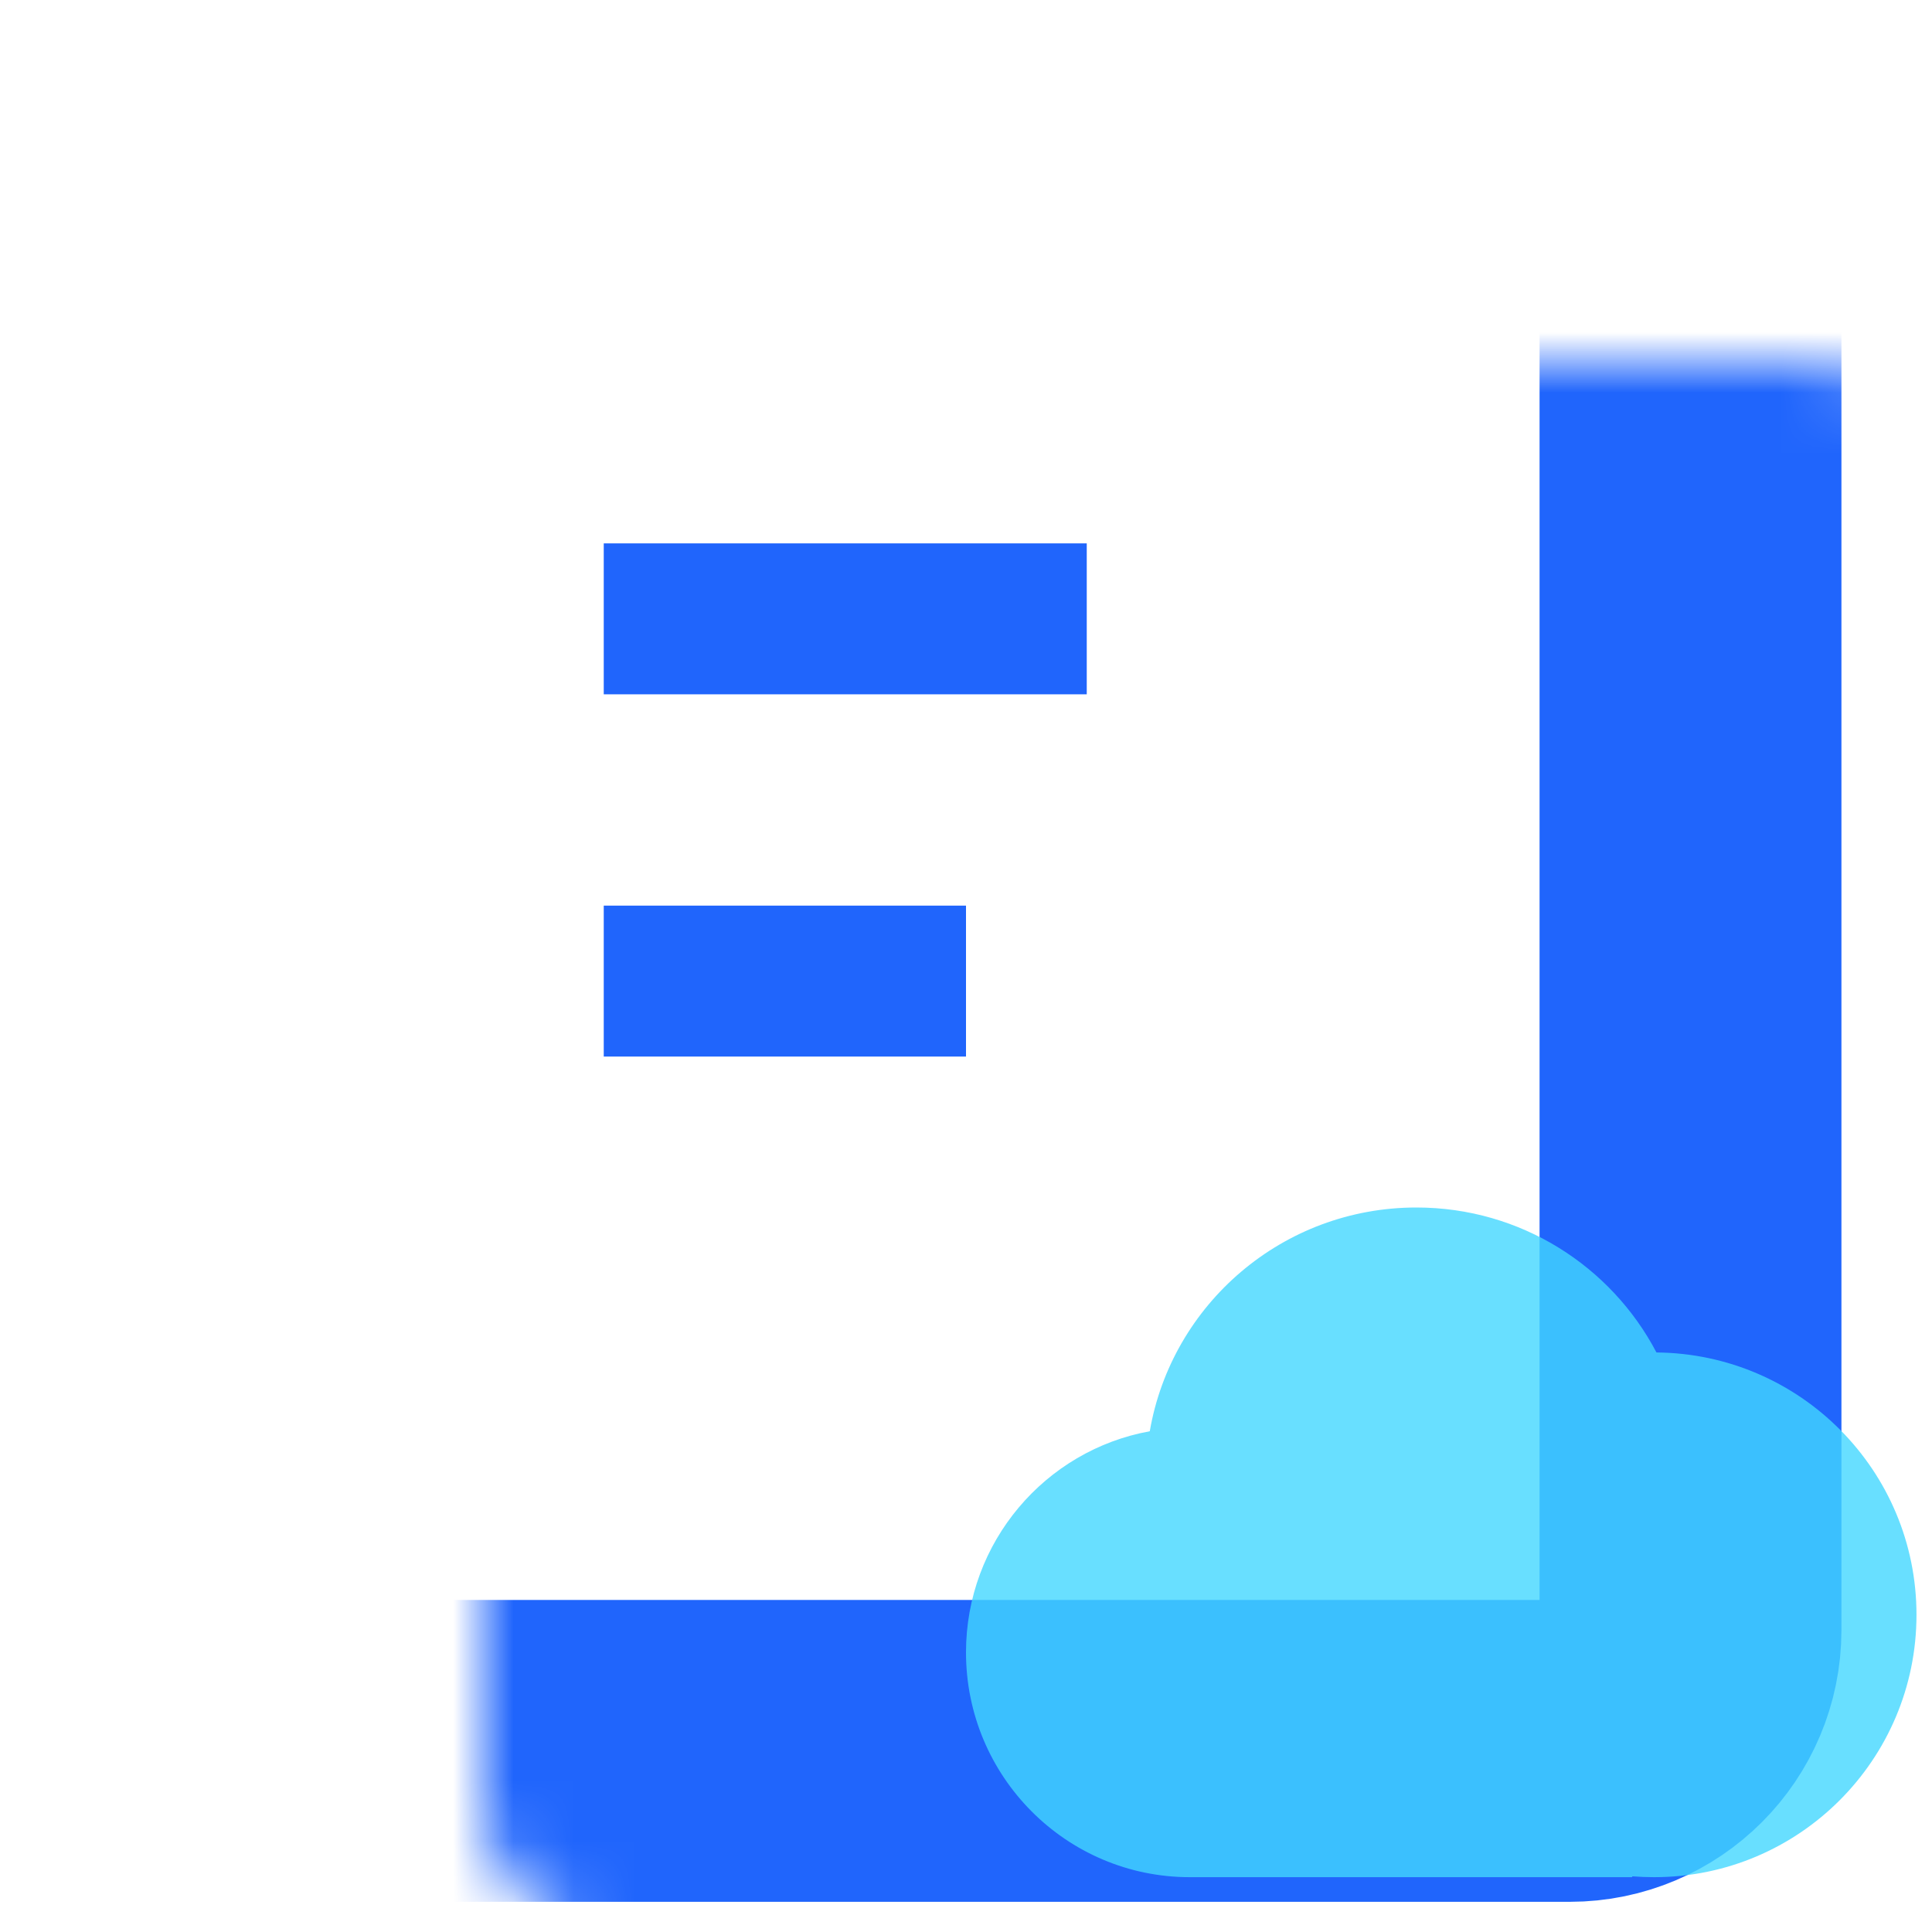
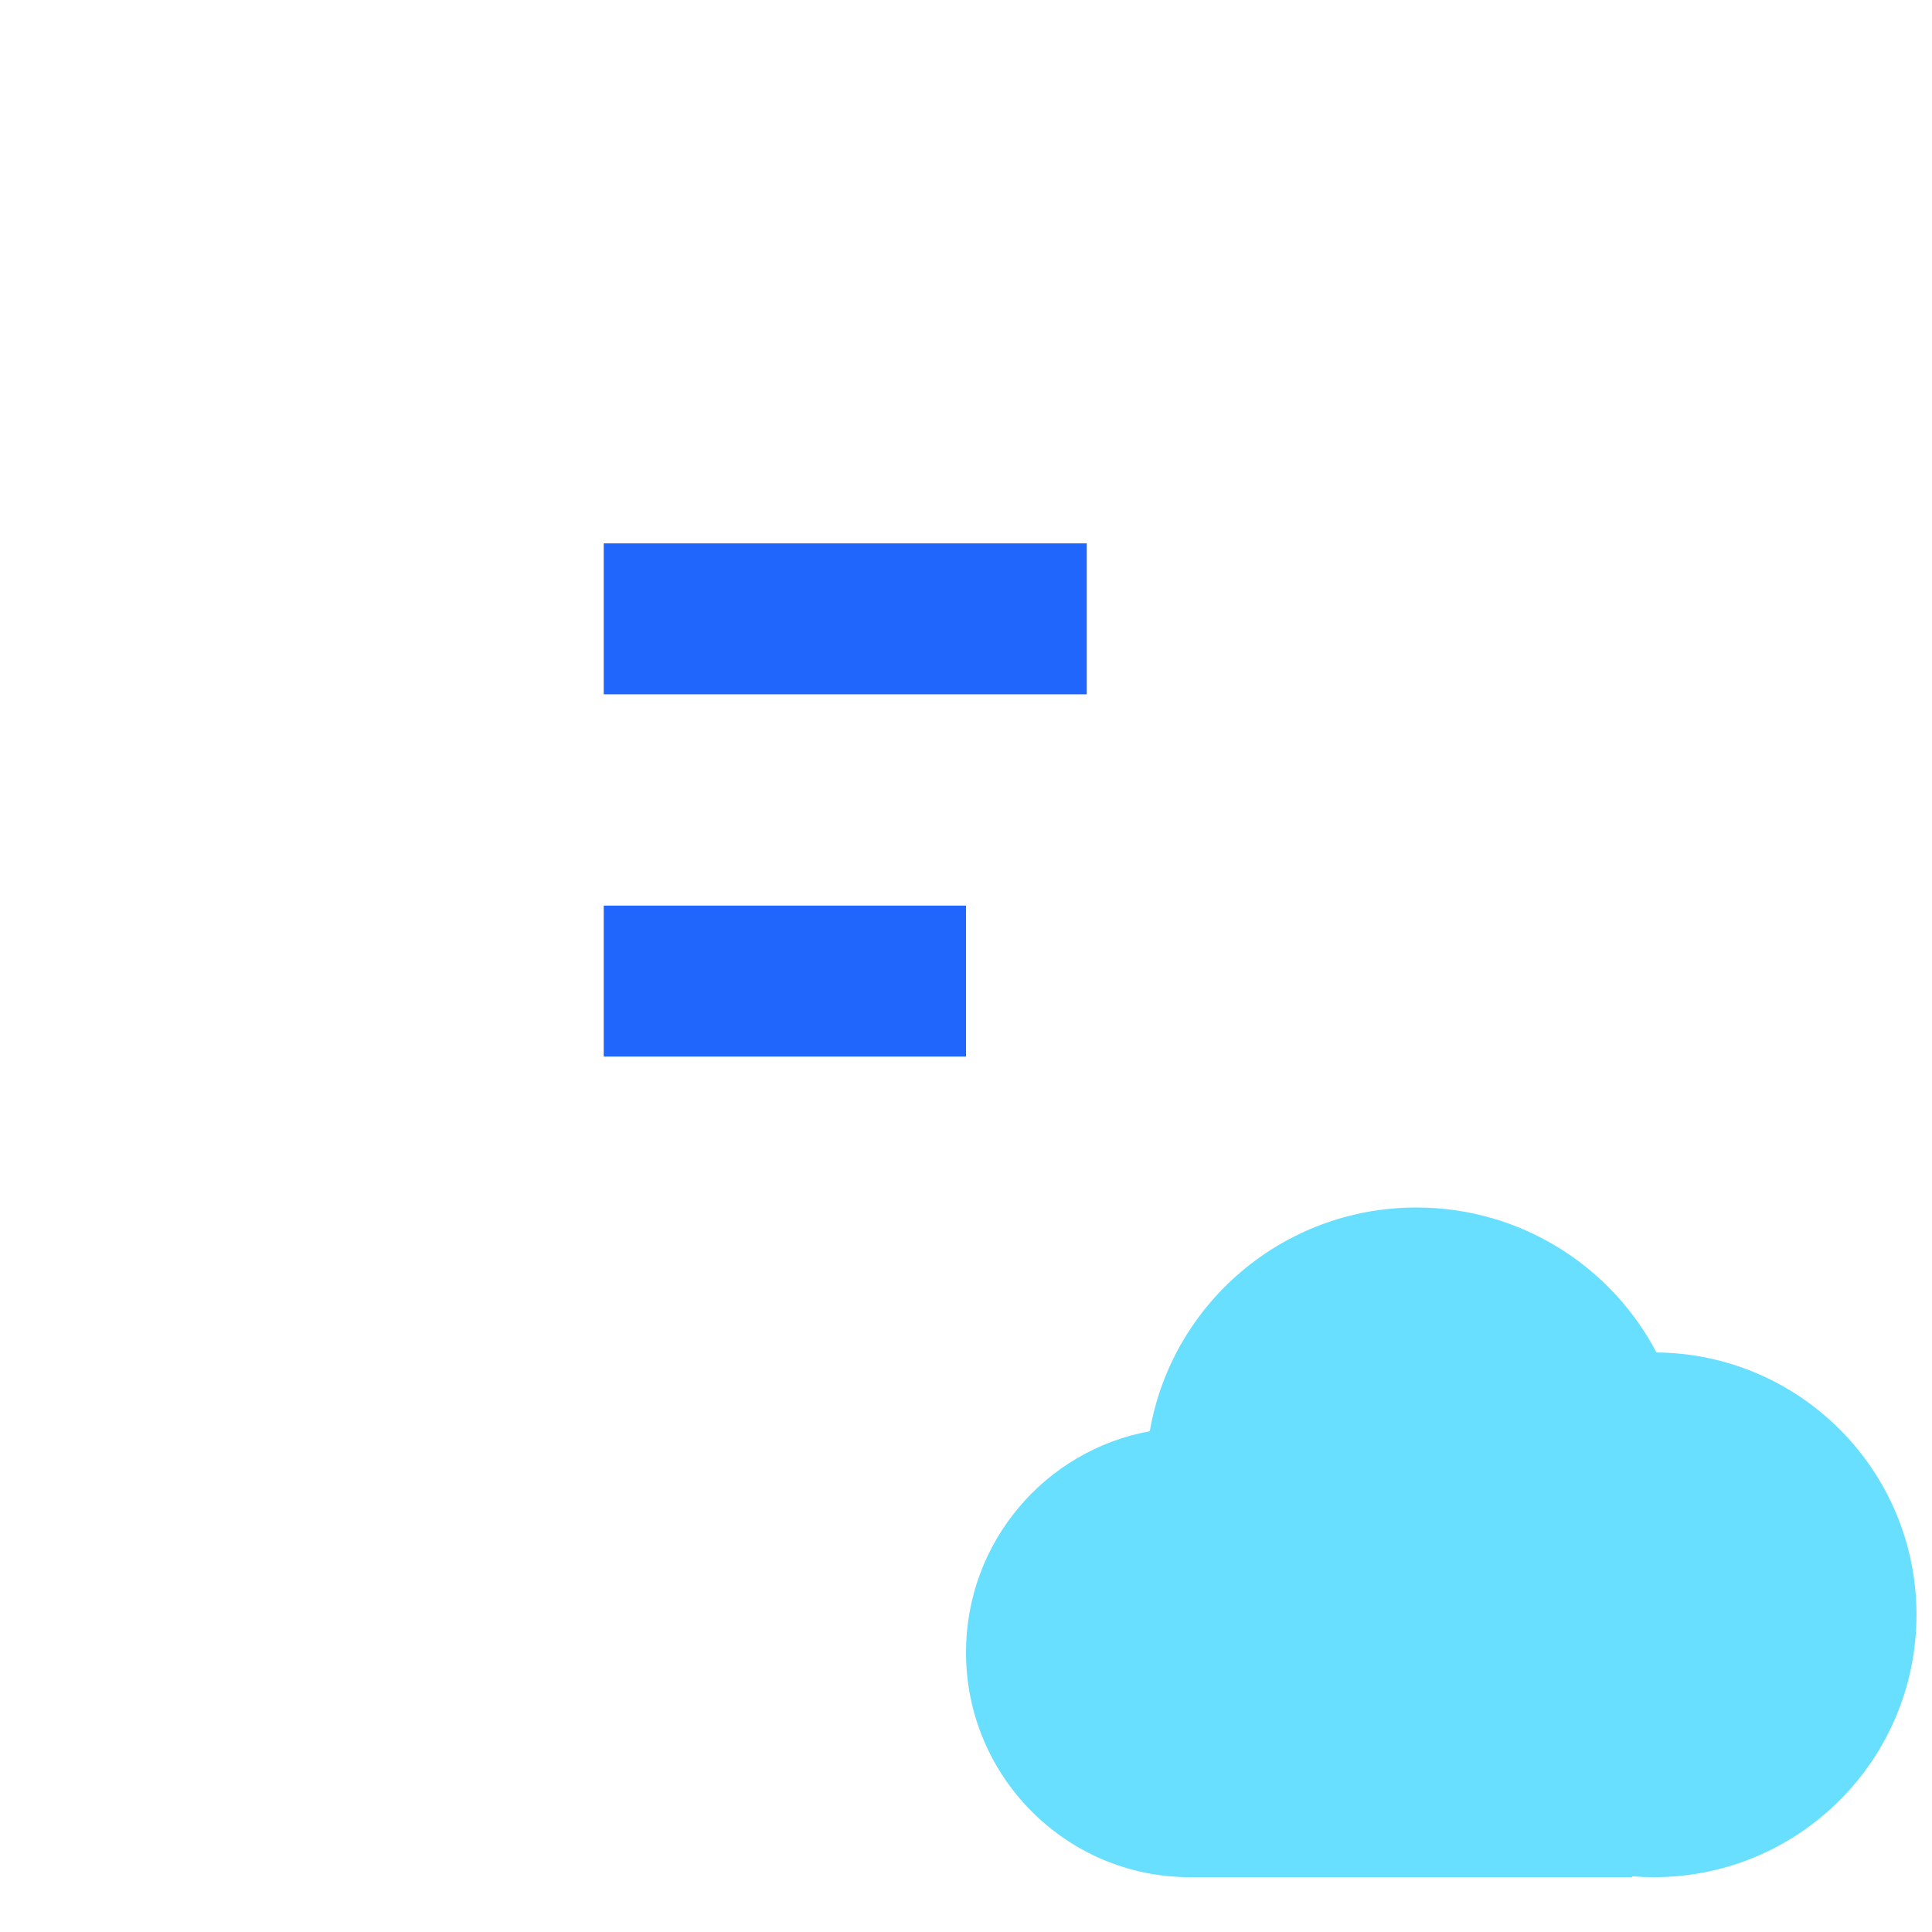
<svg xmlns="http://www.w3.org/2000/svg" width="32" height="32" viewBox="0 0 32 32" fill="none">
  <g id="å¤ç§åè®®">
    <g id="Rectangle 346241679">
      <mask id="path-1-inside-1_1574_22046" fill="white">
-         <rect x="4" y="3" width="24" height="26" rx="2" />
-       </mask>
-       <rect x="4" y="3" width="24" height="26" rx="2" stroke="#2065FC" stroke-width="5" mask="url(#path-1-inside-1_1574_22046)" />
+         </mask>
    </g>
    <g id="äº" filter="url(#filter0_b_1574_22046)">
      <path fill-rule="evenodd" clip-rule="evenodd" d="M19.734 31.092C19.725 31.092 19.716 31.092 19.708 31.092C17.66 31.092 16 29.425 16 27.369C16 25.541 17.313 24.02 19.044 23.706C19.406 21.601 21.246 20 23.461 20C25.189 20 26.688 20.974 27.436 22.401C29.818 22.422 31.743 24.359 31.743 26.746C31.743 29.146 29.797 31.092 27.397 31.092C27.276 31.092 27.156 31.087 27.038 31.078L27.031 31.092H19.734Z" fill="#42D7FF" fill-opacity="0.8" />
    </g>
    <rect id="Rectangle 346241680" x="10" y="9" width="8" height="2.5" fill="#2065FC" />
    <rect id="Rectangle 346241681" x="10" y="15" width="6" height="2.5" fill="#2065FC" />
  </g>
  <defs>
    <filter id="filter0_b_1574_22046" x="14" y="18" width="19.742" height="15.092" filterUnits="userSpaceOnUse" color-interpolation-filters="sRGB">
      <feFlood flood-opacity="0" result="BackgroundImageFix" />
      <feGaussianBlur in="BackgroundImageFix" stdDeviation="1" />
      <feComposite in2="SourceAlpha" operator="in" result="effect1_backgroundBlur_1574_22046" />
      <feBlend mode="normal" in="SourceGraphic" in2="effect1_backgroundBlur_1574_22046" result="shape" />
    </filter>
  </defs>
</svg>